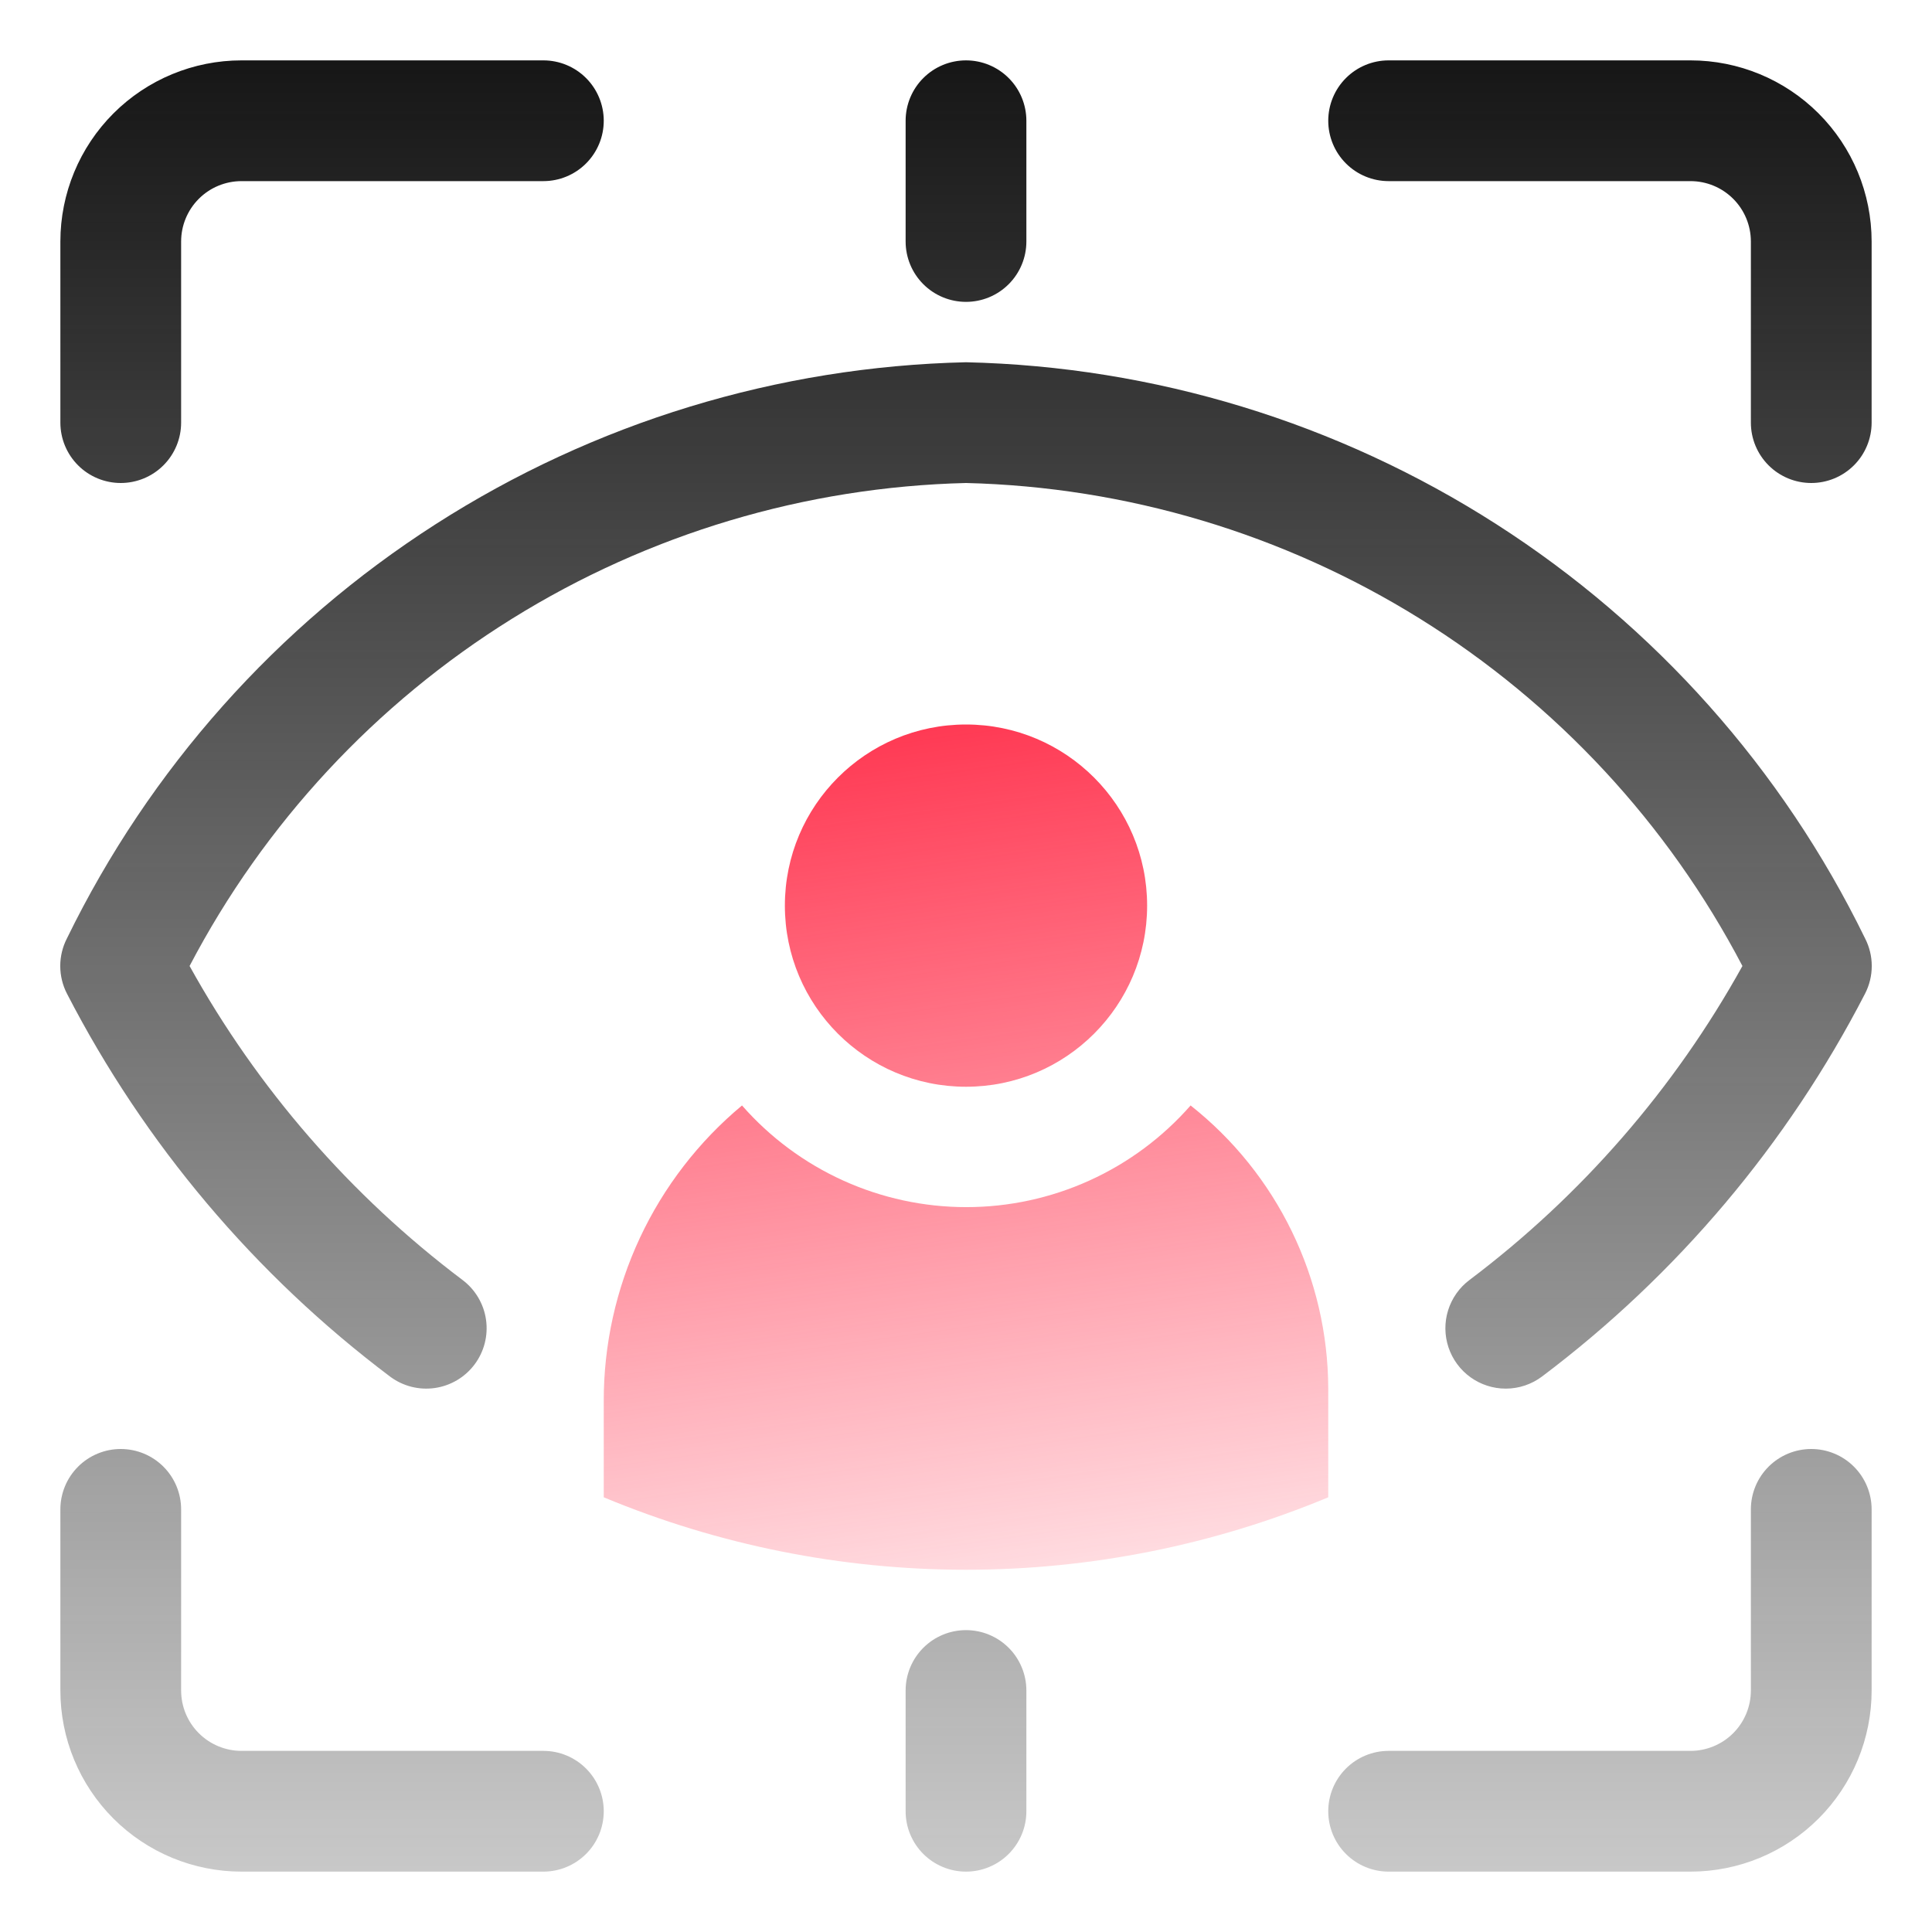
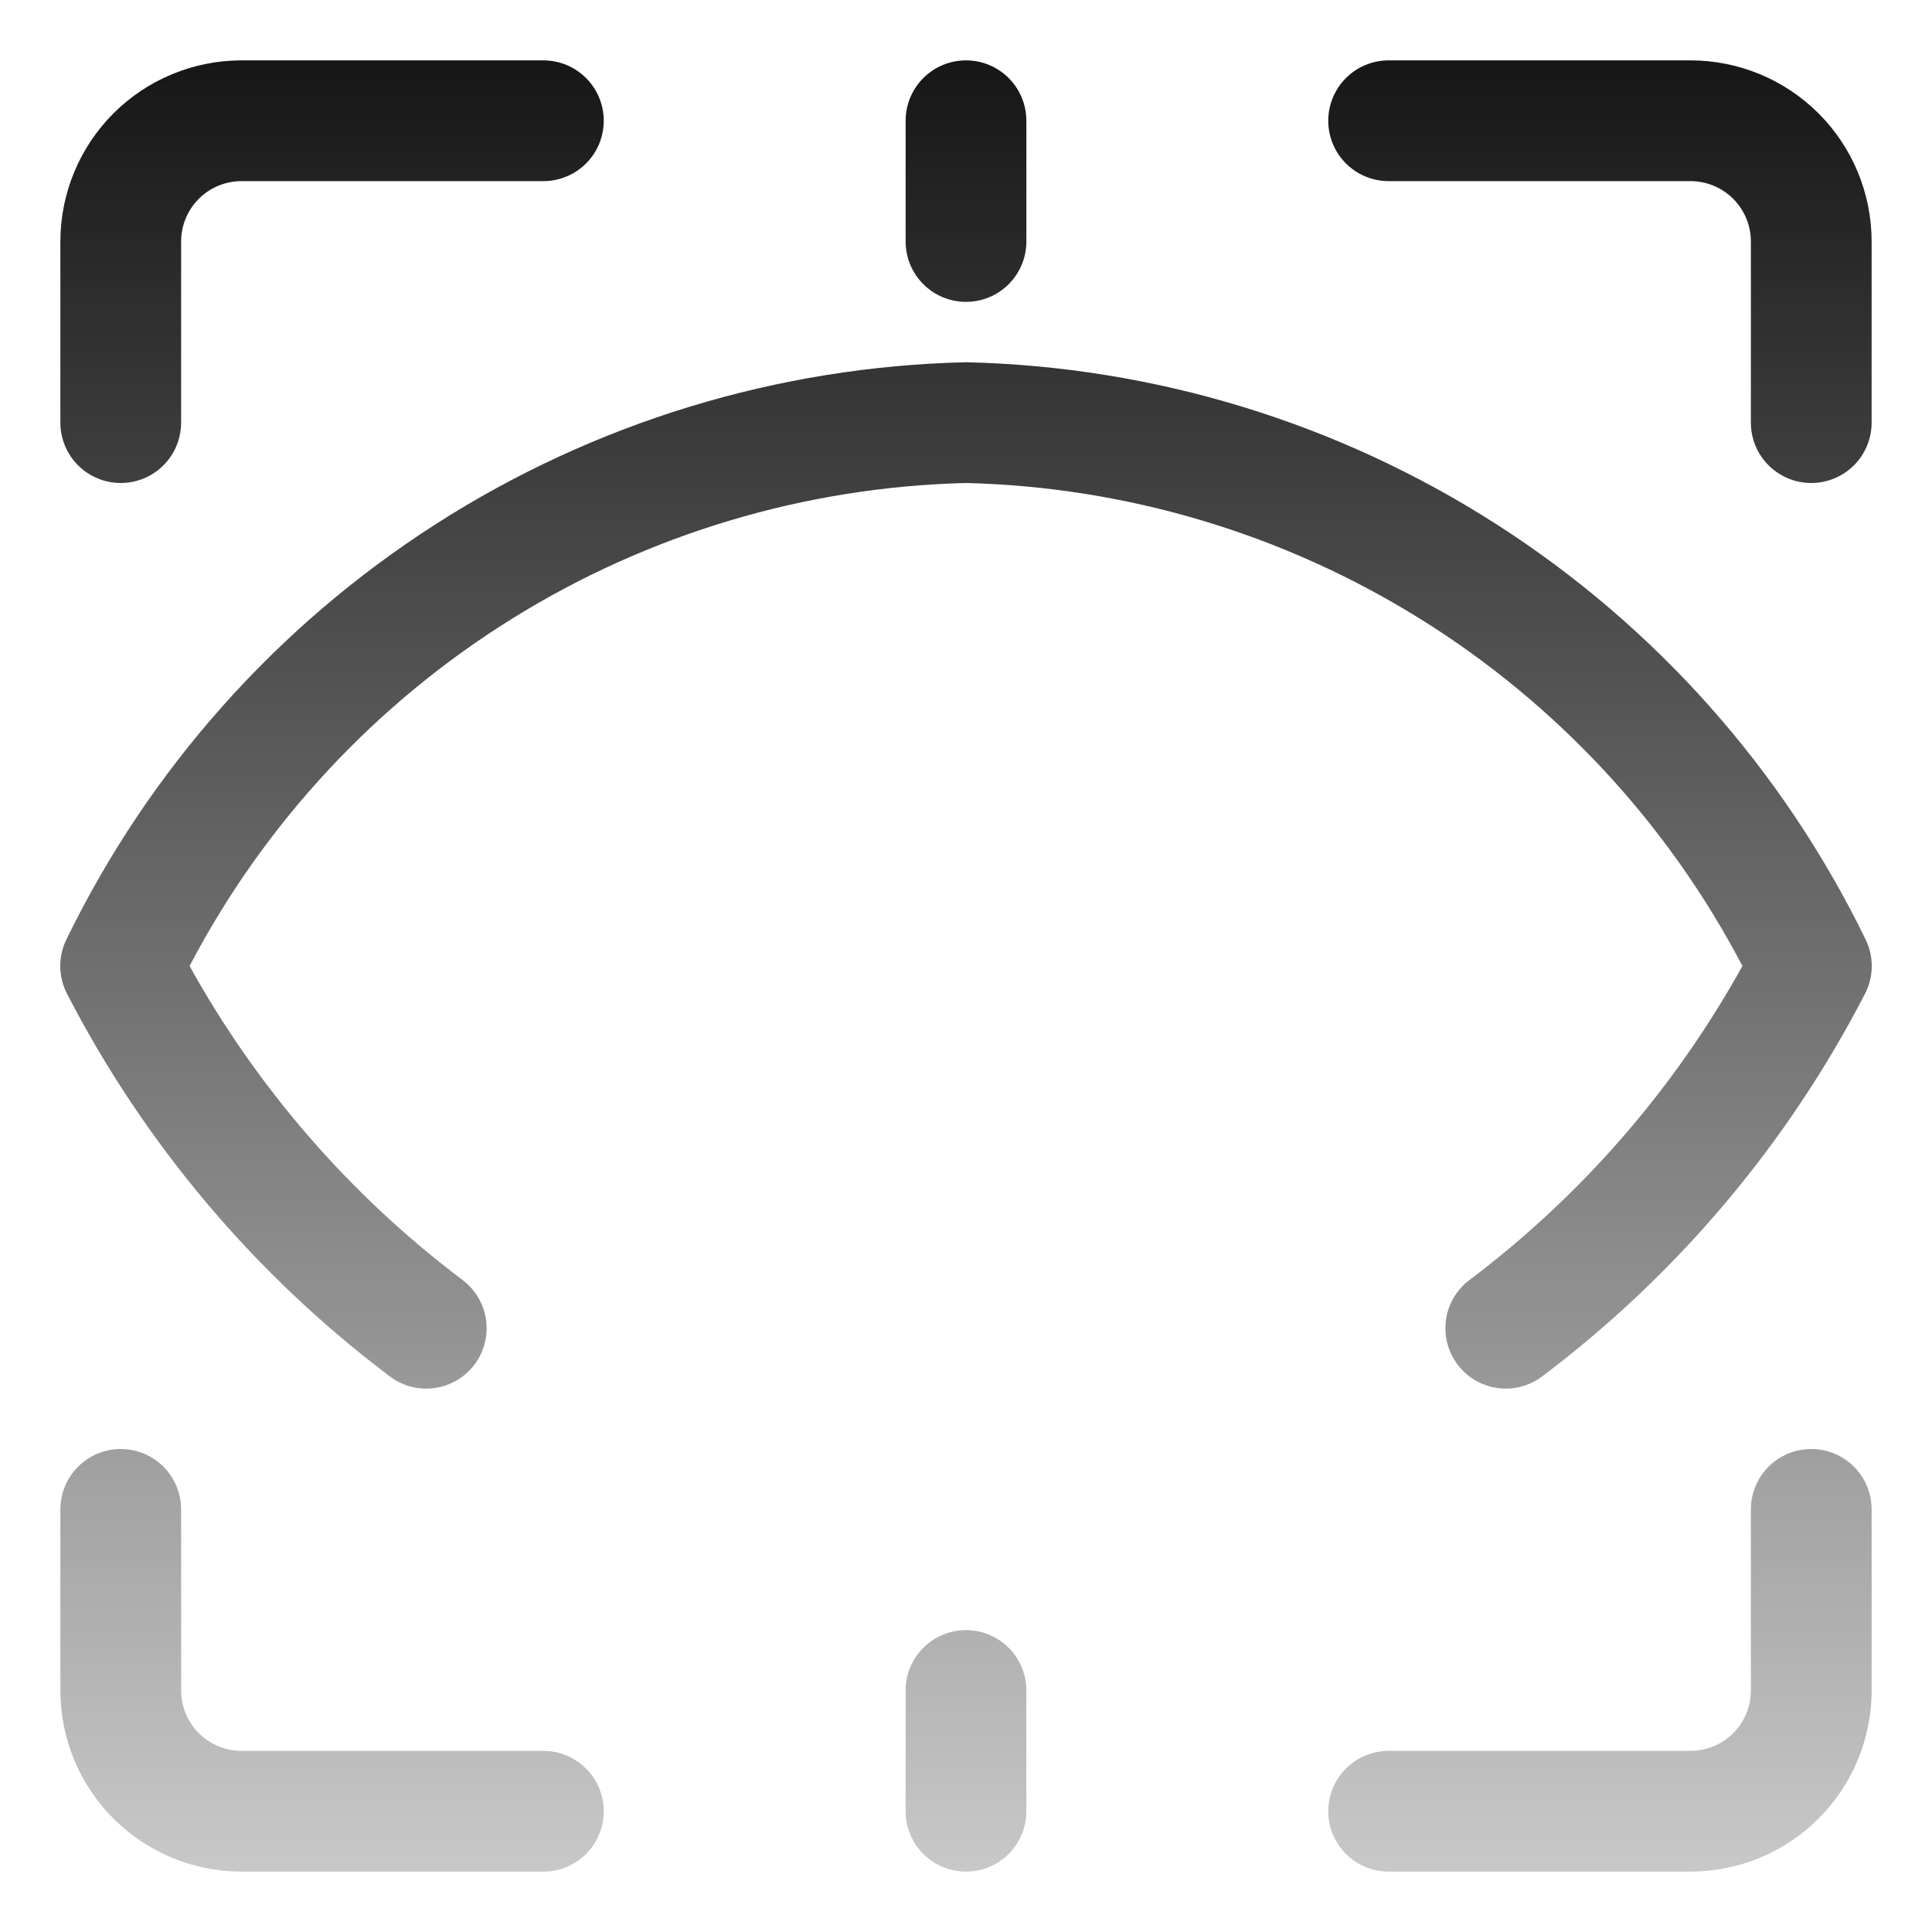
<svg xmlns="http://www.w3.org/2000/svg" width="400" height="400" viewBox="0 0 400 400" fill="none">
  <path fill-rule="evenodd" clip-rule="evenodd" d="M350 12.5H287.5C284.185 12.5 281.005 13.817 278.661 16.161C276.317 18.505 275 21.685 275 25C275 28.315 276.317 31.495 278.661 33.839C281.005 36.183 284.185 37.5 287.5 37.5H350C353.315 37.5 356.495 38.817 358.839 41.161C361.183 43.505 362.5 46.685 362.5 50V87.5C362.5 90.815 363.817 93.995 366.161 96.339C368.505 98.683 371.685 100 375 100C378.315 100 381.495 98.683 383.839 96.339C386.183 93.995 387.5 90.815 387.5 87.5V50C387.5 40.054 383.549 30.516 376.517 23.483C369.484 16.451 359.946 12.5 350 12.5ZM200.001 75C161.022 75.89 123.04 87.486 90.212 108.519C57.383 129.552 30.974 159.211 13.876 194.25C12.955 196.027 12.475 197.999 12.475 200C12.475 202.001 12.955 203.973 13.876 205.75C29.928 236.857 52.786 263.945 80.751 285C83.403 286.989 86.737 287.843 90.018 287.374C93.3 286.906 96.261 285.152 98.251 282.5C100.24 279.848 101.094 276.514 100.625 273.232C100.156 269.95 98.403 266.989 95.751 265C72.569 247.534 53.319 225.388 39.251 200C54.692 170.51 77.739 145.687 106.004 128.104C134.269 110.521 166.723 100.817 200.001 100C233.278 100.817 265.732 110.521 293.997 128.104C322.262 145.687 345.31 170.51 360.751 200C346.683 225.388 327.433 247.534 304.251 265C302.152 266.574 300.601 268.769 299.819 271.273C299.037 273.777 299.062 276.464 299.892 278.953C300.722 281.442 302.313 283.607 304.442 285.141C306.57 286.675 309.127 287.5 311.751 287.5C314.455 287.5 317.087 286.623 319.251 285C347.215 263.945 370.073 236.857 386.126 205.75C387.046 203.973 387.527 202.001 387.527 200C387.527 197.999 387.046 196.027 386.126 194.25C369.027 159.211 342.618 129.552 309.789 108.519C276.961 87.486 238.979 75.89 200.001 75ZM33.839 96.339C31.495 98.683 28.315 100 25 100C21.685 100 18.505 98.683 16.161 96.339C13.817 93.995 12.5 90.815 12.5 87.5V50C12.5 40.054 16.451 30.516 23.483 23.483C30.516 16.451 40.054 12.5 50 12.5H112.5C115.815 12.5 118.995 13.817 121.339 16.161C123.683 18.505 125 21.685 125 25C125 28.315 123.683 31.495 121.339 33.839C118.995 36.183 115.815 37.5 112.5 37.5H50C46.685 37.5 43.505 38.817 41.161 41.161C38.817 43.505 37.5 46.685 37.5 50V87.5C37.5 90.815 36.183 93.995 33.839 96.339ZM112.5 362.5H50C46.685 362.5 43.505 361.183 41.161 358.839C38.817 356.495 37.5 353.315 37.5 350V312.5C37.5 309.185 36.183 306.005 33.839 303.661C31.495 301.317 28.315 300 25 300C21.685 300 18.505 301.317 16.161 303.661C13.817 306.005 12.5 309.185 12.5 312.5V350C12.5 359.946 16.451 369.484 23.483 376.517C30.516 383.549 40.054 387.5 50 387.5H112.5C115.815 387.5 118.995 386.183 121.339 383.839C123.683 381.495 125 378.315 125 375C125 371.685 123.683 368.505 121.339 366.161C118.995 363.817 115.815 362.5 112.5 362.5ZM366.161 303.661C368.505 301.317 371.685 300 375 300C378.315 300 381.495 301.317 383.839 303.661C386.183 306.005 387.5 309.185 387.5 312.5V350C387.5 359.946 383.549 369.484 376.517 376.517C369.484 383.549 359.946 387.5 350 387.5H287.5C284.185 387.5 281.005 386.183 278.661 383.839C276.317 381.495 275 378.315 275 375C275 371.685 276.317 368.505 278.661 366.161C281.005 363.817 284.185 362.5 287.5 362.5H350C353.315 362.5 356.495 361.183 358.839 358.839C361.183 356.495 362.5 353.315 362.5 350V312.5C362.5 309.185 363.817 306.005 366.161 303.661ZM200 62.5C203.315 62.5 206.495 61.183 208.839 58.839C211.183 56.495 212.5 53.315 212.5 50V25C212.5 21.685 211.183 18.505 208.839 16.161C206.495 13.817 203.315 12.5 200 12.5C196.685 12.5 193.505 13.817 191.161 16.161C188.817 18.505 187.5 21.685 187.5 25V50C187.5 53.315 188.817 56.495 191.161 58.839C193.505 61.183 196.685 62.5 200 62.5ZM191.161 341.161C193.505 338.817 196.685 337.5 200 337.5C203.315 337.5 206.495 338.817 208.839 341.161C211.183 343.505 212.5 346.685 212.5 350V375C212.5 378.315 211.183 381.495 208.839 383.839C206.495 386.183 203.315 387.5 200 387.5C196.685 387.5 193.505 386.183 191.161 383.839C188.817 381.495 187.5 378.315 187.5 375V350C187.5 346.685 188.817 343.505 191.161 341.161Z" fill="url(#paint0_linear_1485_16439)" />
-   <path fill-rule="evenodd" clip-rule="evenodd" d="M237.5 187.5C237.5 208.211 220.711 225 200 225C179.289 225 162.5 208.211 162.5 187.5C162.5 166.789 179.289 150 200 150C220.711 150 237.5 166.789 237.5 187.5ZM225.555 244.416C233.564 240.786 240.705 235.487 246.5 228.875C255.356 235.873 262.518 244.779 267.452 254.929C272.387 265.08 274.967 276.213 275 287.5V310C251.235 319.902 225.745 325 200 325C174.255 325 148.765 319.902 125 310V290.125C124.977 278.439 127.53 266.892 132.477 256.305C137.425 245.719 144.646 236.353 153.625 228.875C159.421 235.487 166.562 240.786 174.57 244.416C182.579 248.046 191.27 249.923 200.063 249.923C208.855 249.923 217.547 248.046 225.555 244.416Z" fill="url(#paint1_linear_1485_16439)" />
  <defs>
    <linearGradient id="paint0_linear_1485_16439" x1="200.001" y1="12.5" x2="200" y2="502.5" gradientUnits="userSpaceOnUse">
      <stop stop-color="#161616" />
      <stop offset="1" stop-color="#161616" stop-opacity="0" />
    </linearGradient>
    <linearGradient id="paint1_linear_1485_16439" x1="200" y1="150" x2="229.422" y2="361.831" gradientUnits="userSpaceOnUse">
      <stop stop-color="#FF3A54" />
      <stop offset="1" stop-color="#FF3A54" stop-opacity="0" />
    </linearGradient>
  </defs>
</svg>